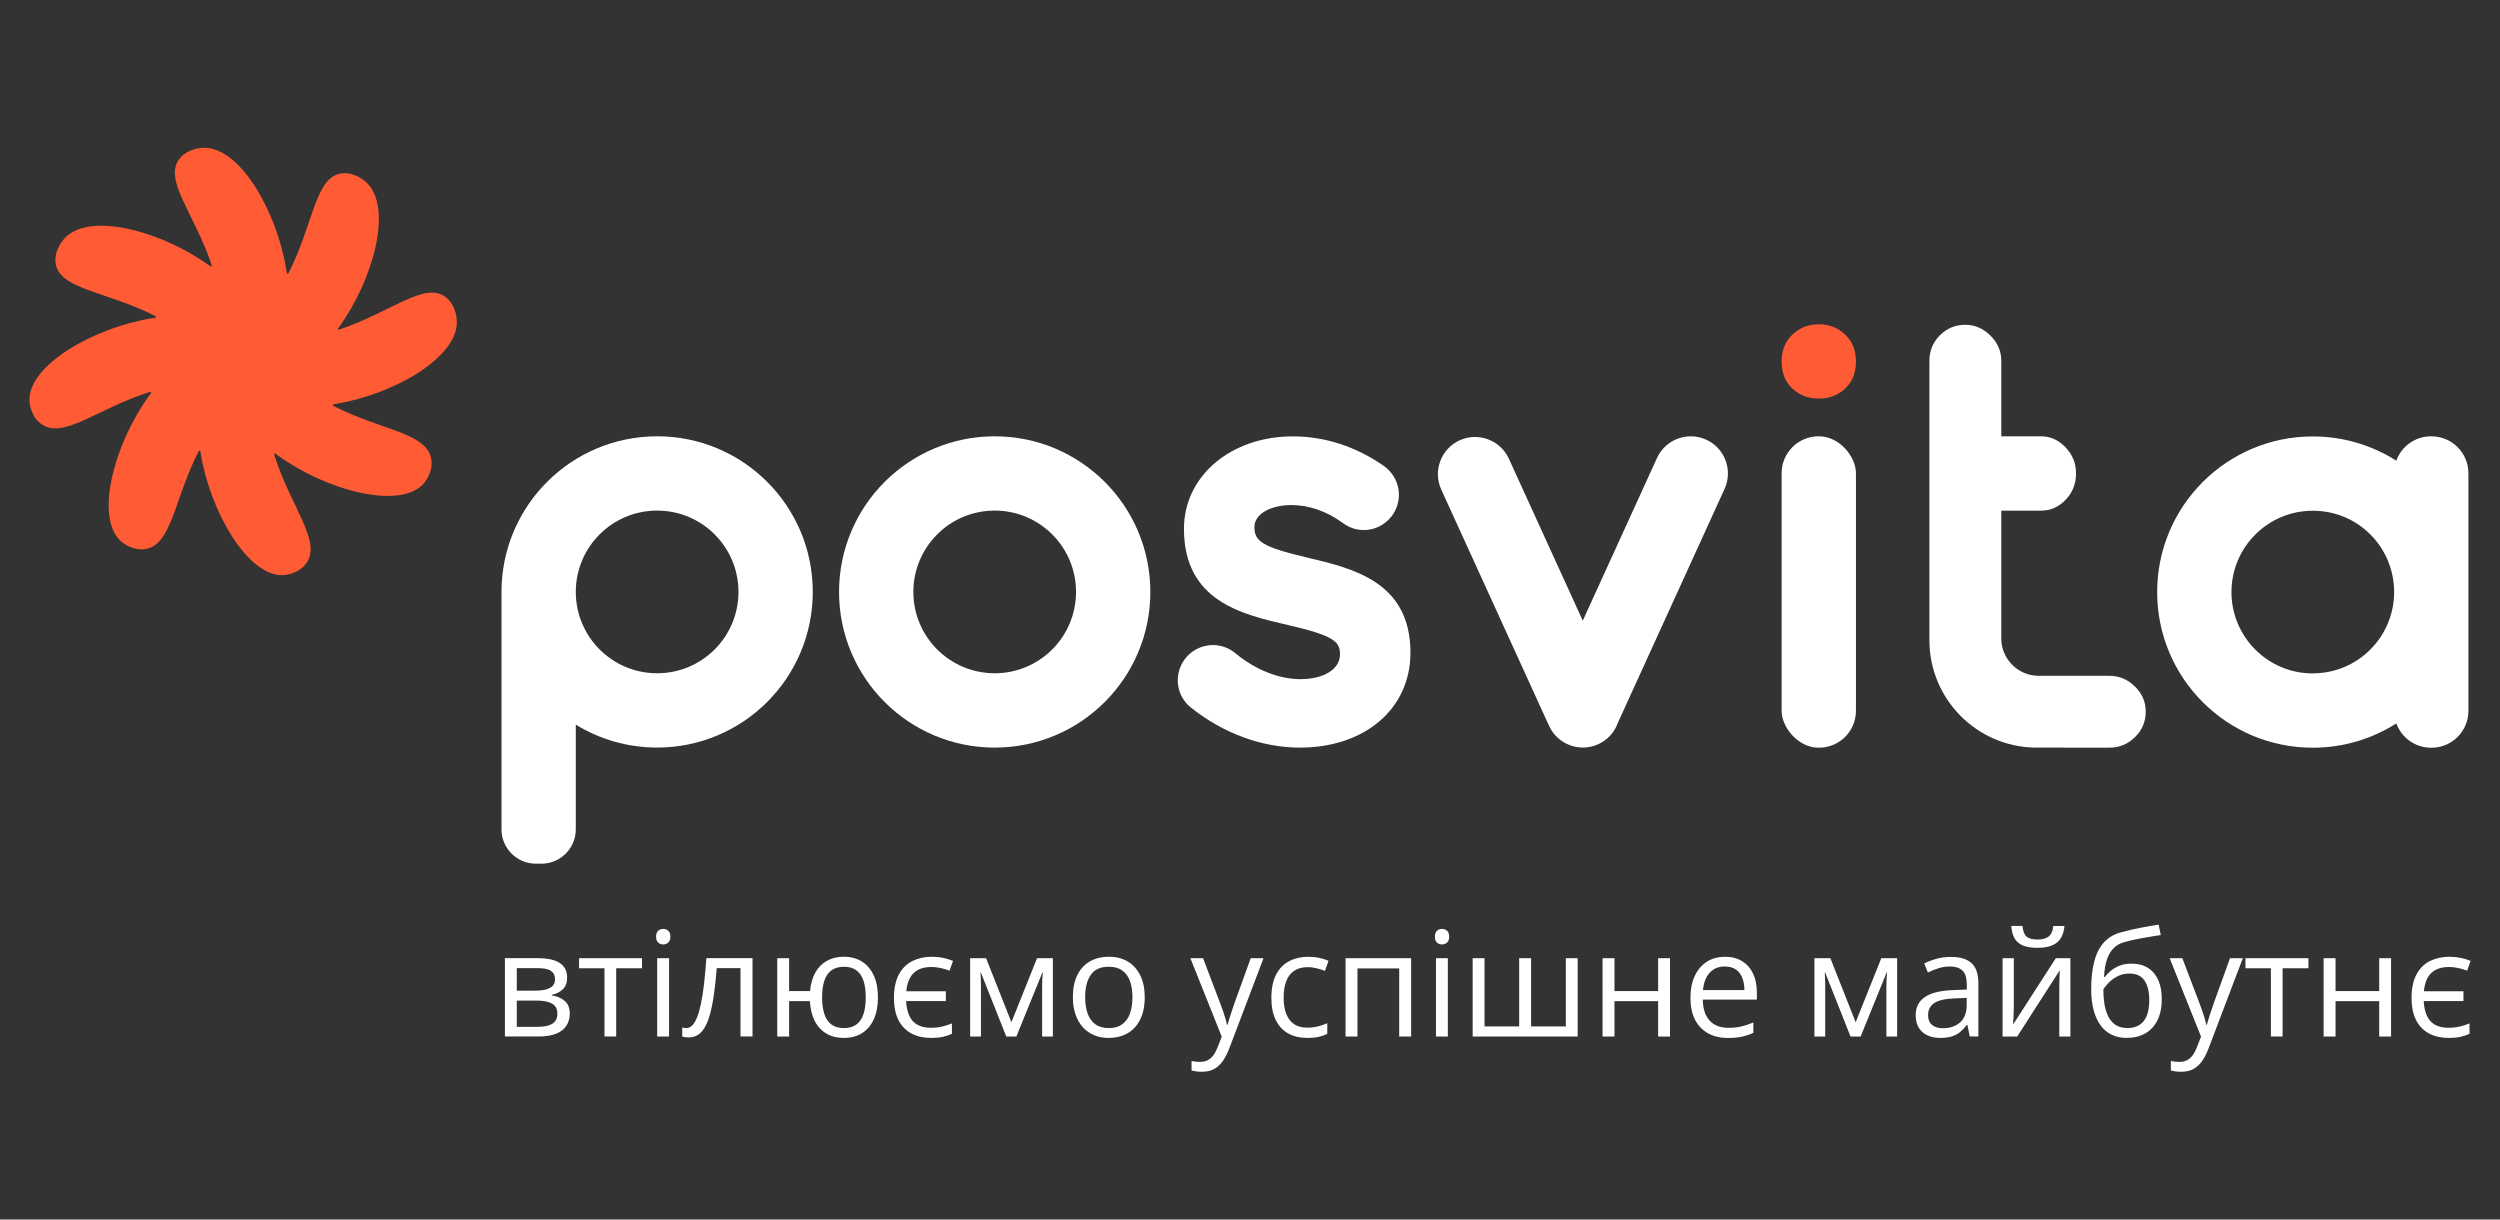
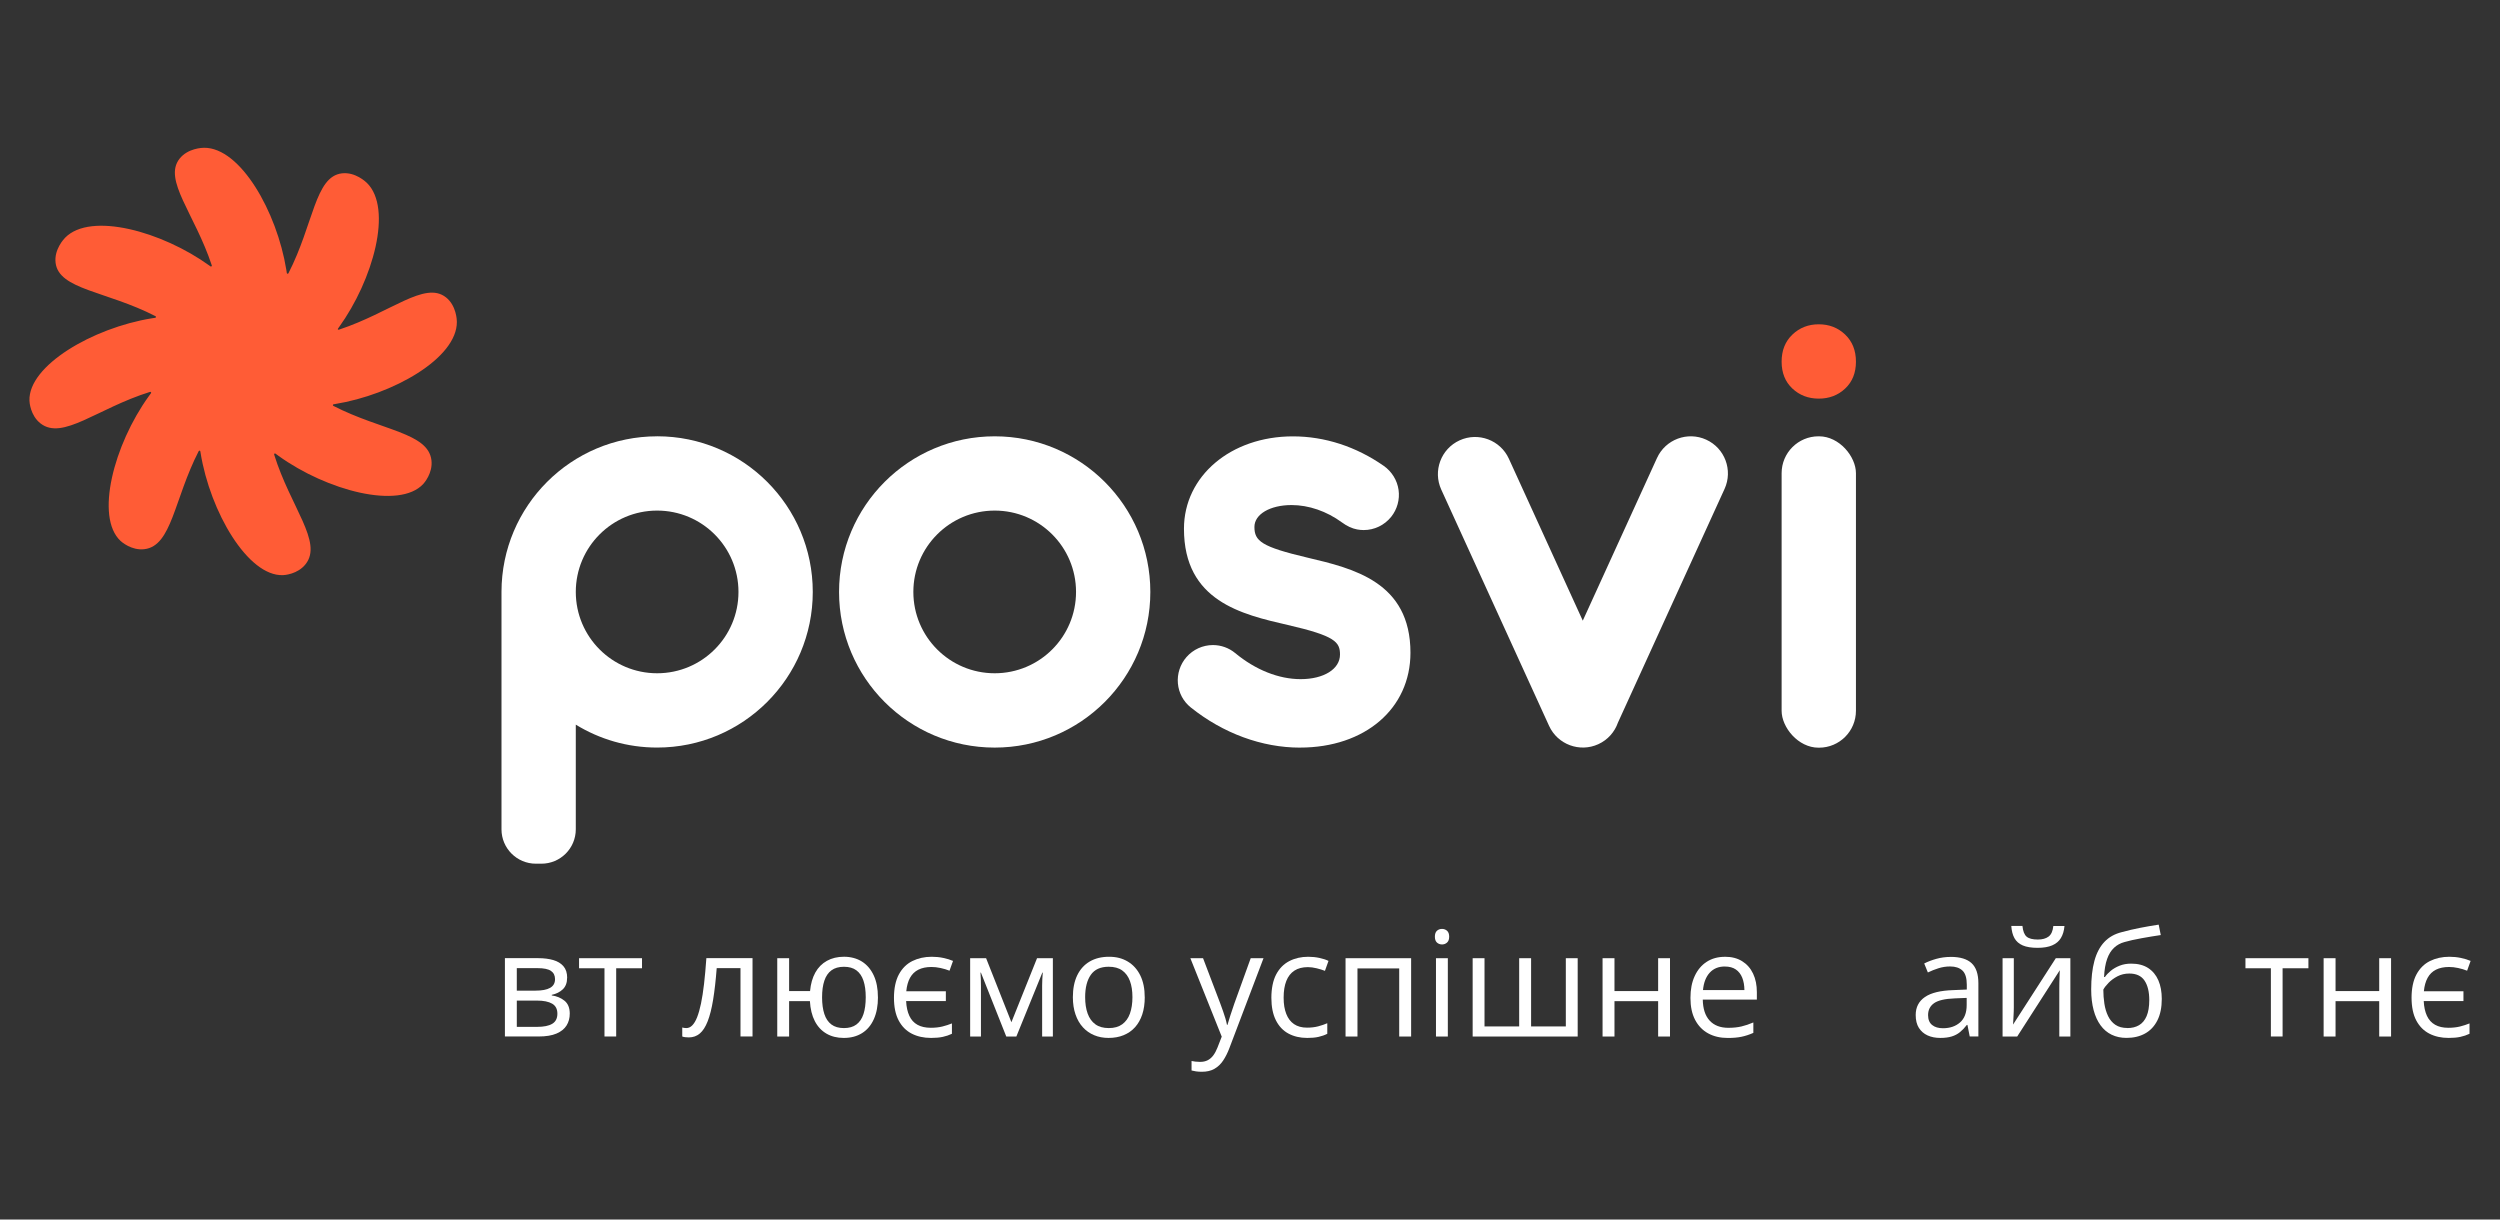
<svg xmlns="http://www.w3.org/2000/svg" id="_Шар_1" data-name="Шар 1" viewBox="0 0 820 400">
  <rect x="0" y="0" width="820" height="400" fill="#333333" stroke="none" />
  <defs>
    <style>
      .cls-1 {
        fill: none;
      }

      .cls-2 {
        fill: #fff;
      }

      .cls-3 {
        fill: #ff5c36;
      }
    </style>
  </defs>
  <rect class="cls-1" width="820" height="400" />
  <g>
    <g>
      <path class="cls-3" d="m146.24,97.51c-6.91-5.43-18.04,4.98-34.98,10.59-.46.15-.6-.05-.32-.44.08-.1.15-.21.23-.31,11.23-15.57,17.71-38.95,9.19-47.34-.39-.38-3.85-3.67-8.23-3.15-8.83,1.05-9.24,16.64-17.53,32.78-.13.24-.49.18-.53-.09-.05-.37-.11-.74-.17-1.11-3.07-18.95-15.02-40.06-26.97-39.97-.54,0-5.32.13-8.05,3.6-5.43,6.91,4.98,18.05,10.59,34.98.09.26-.21.48-.44.32-.1-.08-.21-.15-.31-.23-15.57-11.23-38.95-17.71-47.34-9.19-.38.39-3.67,3.85-3.15,8.23,1.05,8.83,16.64,9.24,32.78,17.53.24.13.18.49-.09.53-.38.05-.76.11-1.15.17-19.37,3.14-40.53,15.53-40.11,27.02.01.35.24,4.8,3.63,7.45,7.23,5.66,18.61-4.94,35.92-10.34.26-.08.48.22.31.44-.24.32-.48.65-.72.98-11.47,15.91-17.68,39.64-9.25,47.47.25.24,3.57,3.22,7.83,2.7,9.01-1.1,9.66-16.3,17.8-32.17.12-.24.49-.18.53.09.02.16.05.32.08.49,3.14,19.37,15.53,40.53,27.02,40.11.35-.01,4.8-.24,7.45-3.63,5.66-7.23-4.94-18.61-10.34-35.92-.08-.26.22-.48.44-.31.32.24.65.48.98.72,15.91,11.47,39.64,17.68,47.47,9.25.24-.25,3.22-3.57,2.7-7.83-1.1-9.01-16.3-9.66-32.17-17.8-.24-.12-.18-.49.09-.53.15-.02.3-.05.45-.07,18.95-3.07,40.06-15.02,39.97-26.97,0-.54-.13-5.32-3.6-8.05Z" />
      <g>
        <path class="cls-2" d="m326.26,143.11c-28.19,0-51.05,22.85-51.05,51.05s22.85,51.05,51.05,51.05,51.05-22.85,51.05-51.05-22.85-51.05-51.05-51.05Zm0,77.72c-14.73,0-26.68-11.94-26.68-26.68s11.94-26.68,26.68-26.68,26.68,11.94,26.68,26.68-11.94,26.68-26.68,26.68Z" />
        <path class="cls-2" d="m215.54,143.11c-28.18,0-51.02,22.83-51.05,51h0v77.91c0,6.22,5.05,11.27,11.27,11.27h1.83c6.22,0,11.27-5.05,11.27-11.27v-34.34c7.76,4.77,16.9,7.52,26.68,7.52,28.19,0,51.05-22.85,51.05-51.05s-22.85-51.05-51.05-51.05Zm0,77.72c-14.73,0-26.68-11.94-26.68-26.68s11.94-26.68,26.68-26.68,26.68,11.94,26.68,26.68-11.94,26.68-26.68,26.68Z" />
        <path class="cls-2" d="m559.64,144.21c-6.12-2.79-13.36-.1-16.15,6.03l-24.34,53.34-24.24-53.12c-2.79-6.12-10.03-8.82-16.15-6.03h0c-6.12,2.79-8.82,10.03-6.03,16.15l35.36,77.49c2.79,6.12,10.03,8.82,16.15,6.03h0c3.15-1.44,5.38-4.04,6.44-7.07l34.98-76.67c2.79-6.12.1-13.36-6.03-16.15Z" />
-         <path class="cls-2" d="m797.54,143.11h-.17c-5.24,0-9.71,3.34-11.39,8-7.91-5.04-17.3-7.96-27.38-7.96-28.19,0-51.05,22.85-51.05,51.05s22.85,51.05,51.05,51.05c10.08,0,19.48-2.92,27.39-7.97,1.69,4.65,6.15,7.97,11.38,7.97h.17c6.69,0,12.1-5.42,12.1-12.1v-77.93c0-6.69-5.42-12.1-12.1-12.1Zm-38.94,77.77c-14.73,0-26.68-11.94-26.68-26.68s11.94-26.68,26.68-26.68,26.44,11.72,26.67,26.26v.82c-.22,14.54-12.07,26.26-26.67,26.26Z" />
-         <path class="cls-2" d="m700.26,225.18c-2.37-2.34-5.16-3.51-8.37-3.51h-12.25s-10.9,0-10.9,0c0,0-.01,0-.02,0s-.01,0-.02,0h-.28s-.1,0-.15-.01c-6.59-.23-11.86-5.65-11.86-12.3,0-.24,0-.48.02-.72v-41.15h13.05c3.09,0,5.78-1.18,8.05-3.55,2.27-2.37,3.41-5.25,3.41-8.64s-1.14-6.14-3.43-8.56c-2.29-2.42-4.98-3.63-8.09-3.63h-12.99v-24.73c0-3.2-1.2-5.97-3.58-8.32-2.39-2.35-5.12-3.53-8.21-3.53-3.28,0-6.06,1.15-8.35,3.45-2.29,2.3-3.44,5.1-3.44,8.39v91.34s0,.09,0,.13c0,.05,0,.1,0,.16,0,19.29,15.51,34.95,34.74,35.22h0s24.35.01,24.35.01c3.2,0,5.98-1.14,8.33-3.44,2.35-2.29,3.53-5.07,3.53-8.35s-1.18-5.94-3.55-8.28Z" />
        <g>
          <rect class="cls-2" x="584.37" y="143.11" width="24.38" height="102.13" rx="12.1" ry="12.1" />
          <path class="cls-3" d="m587.9,127.44c-2.35-2.21-3.53-5.14-3.53-8.81s1.17-6.62,3.53-8.88c2.35-2.25,5.24-3.38,8.66-3.38s6.31,1.13,8.66,3.38c2.35,2.25,3.53,5.21,3.53,8.88s-1.18,6.6-3.53,8.81c-2.35,2.21-5.24,3.31-8.66,3.31s-6.31-1.1-8.66-3.31Z" />
        </g>
        <path class="cls-2" d="m426.4,245.22c-12.49,0-25.21-4.68-35.83-13.18-2.44-1.96-3.94-4.76-4.22-7.88-.28-3.12.74-6.26,2.8-8.62,2.2-2.52,5.37-3.96,8.7-3.96,2.65,0,5.23.93,7.27,2.61,6.67,5.53,14.3,8.57,21.49,8.57,7.6,0,12.91-3.31,12.91-8.06,0-4.1-1.54-6.12-17.06-9.69-15.2-3.5-34.12-7.85-34.12-31.58,0-17.27,15.37-30.3,35.74-30.3,10.43,0,20.73,3.35,29.81,9.69,2.62,1.84,4.39,4.71,4.84,7.86.45,3.14-.44,6.36-2.42,8.84-2.23,2.76-5.51,4.34-9.01,4.34-.71,0-1.44-.07-2.15-.2-1.66-.31-3.3-1.06-5-2.31-5.01-3.67-10.88-5.69-16.52-5.69-7.06,0-12.18,3.02-12.18,7.17,0,4.63,2.28,6.51,17.37,10.07,15.06,3.55,33.81,7.98,33.81,31.2,0,18.32-14.9,31.11-36.23,31.11Z" />
      </g>
    </g>
    <g>
      <path class="cls-2" d="m186.01,320.73c0,1.61-.47,2.86-1.41,3.76s-2.15,1.5-3.63,1.82v.19c1.61.22,3,.79,4.16,1.72s1.75,2.35,1.75,4.25c0,1.47-.35,2.77-1.05,3.89s-1.8,2.01-3.3,2.65-3.45.96-5.86.96h-11.06v-25.69h10.97c1.84,0,3.47.21,4.89.62s2.53,1.09,3.34,2.03,1.22,2.2,1.22,3.8Zm-3.96.45c0-1.22-.45-2.13-1.34-2.73s-2.35-.9-4.38-.9h-6.82v7.38h6.14c2.11,0,3.7-.3,4.78-.91s1.62-1.55,1.62-2.84Zm.77,11.3c0-1.52-.57-2.61-1.72-3.28s-2.82-1.01-5-1.01h-6.59v8.62h6.68c2.16,0,3.8-.33,4.93-1s1.7-1.78,1.7-3.34Z" />
      <path class="cls-2" d="m210.57,317.59h-8.46v22.38h-3.84v-22.38h-8.34v-3.3h20.65v3.3Z" />
-       <path class="cls-2" d="m217.55,304.68c.64,0,1.19.21,1.65.62s.69,1.06.69,1.93-.23,1.5-.69,1.92-1.01.63-1.65.63-1.23-.21-1.68-.63-.67-1.06-.67-1.92.22-1.52.67-1.93,1-.62,1.68-.62Zm1.9,9.61v25.69h-3.89v-25.69h3.89Z" />
      <path class="cls-2" d="m246.84,339.97h-3.96v-22.43h-7.8c-.31,4.05-.71,7.51-1.18,10.39s-1.07,5.23-1.78,7.05-1.57,3.16-2.58,4.01-2.21,1.28-3.6,1.28c-.42,0-.82-.02-1.2-.07s-.7-.12-.96-.23v-2.95c.2.06.42.11.64.14s.46.05.71.05c.7,0,1.35-.29,1.93-.88s1.12-1.47,1.59-2.66.9-2.69,1.28-4.51.71-3.97,1-6.45.54-5.29.76-8.43h15.14v25.69Z" />
      <path class="cls-2" d="m287.97,327.08c0,2.8-.45,5.2-1.35,7.2s-2.18,3.53-3.86,4.58-3.67,1.58-6,1.58c-2.17,0-4.07-.47-5.68-1.41s-2.89-2.3-3.82-4.1-1.46-3.98-1.61-6.56h-6.82v11.6h-3.89v-25.69h3.89v10.78h6.87c.22-2.38.8-4.4,1.73-6.07s2.2-2.95,3.8-3.84,3.47-1.34,5.62-1.34,4.21.53,5.87,1.58,2.95,2.57,3.87,4.55,1.37,4.36,1.37,7.14Zm-18.33,0c0,2.16.25,3.99.74,5.5s1.27,2.66,2.32,3.45,2.43,1.18,4.11,1.18,3.04-.39,4.09-1.17,1.83-1.93,2.32-3.43.74-3.35.74-5.52-.25-3.95-.75-5.44-1.27-2.61-2.32-3.39-2.41-1.16-4.08-1.16-3.04.39-4.09,1.16-1.83,1.9-2.33,3.39-.75,3.3-.75,5.44Z" />
      <path class="cls-2" d="m305.39,340.44c-2.41,0-4.52-.47-6.35-1.41s-3.25-2.38-4.28-4.32-1.54-4.43-1.54-7.44.54-5.68,1.61-7.66,2.54-3.45,4.41-4.38,3.99-1.41,6.36-1.41c1.3,0,2.56.12,3.79.38s2.29.58,3.2.98l-1.15,3.21c-.89-.36-1.87-.65-2.93-.88s-2.05-.34-2.98-.34c-1.7,0-3.14.3-4.31.89s-2.08,1.48-2.73,2.66-1.06,2.65-1.23,4.42h12.98v3.21h-13.03c.09,1.92.45,3.54,1.05,4.84s1.5,2.29,2.67,2.94,2.63.98,4.38.98c1.41,0,2.67-.14,3.8-.42s2.16-.62,3.12-1.01v3.4c-.91.44-1.9.77-2.99,1.01s-2.37.35-3.86.35Z" />
      <path class="cls-2" d="m345.34,314.29v25.69h-3.52v-16.73c0-.69.02-1.39.06-2.1s.09-1.43.15-2.14h-.14l-8.53,20.98h-3.3l-8.32-20.98h-.14c.05.72.08,1.43.11,2.14s.04,1.46.04,2.24v16.59h-3.54v-25.69h5.23l8.3,21,8.41-21h5.2Z" />
      <path class="cls-2" d="m375.48,327.08c0,2.11-.27,3.99-.82,5.65s-1.34,3.05-2.37,4.2-2.28,2.01-3.74,2.61-3.11.9-4.96.9c-1.72,0-3.29-.3-4.72-.9s-2.66-1.47-3.7-2.61-1.84-2.54-2.41-4.2-.86-3.54-.86-5.65c0-2.81.48-5.21,1.43-7.18s2.32-3.48,4.09-4.52,3.89-1.56,6.34-1.56,4.39.52,6.15,1.57,3.12,2.56,4.1,4.54,1.46,4.36,1.46,7.16Zm-19.55,0c0,2.06.27,3.85.82,5.37s1.39,2.69,2.53,3.52,2.61,1.24,4.41,1.24,3.25-.41,4.39-1.24,2-2,2.54-3.52.82-3.3.82-5.37-.27-3.82-.82-5.31-1.39-2.64-2.53-3.46-2.62-1.22-4.43-1.22c-2.67,0-4.63.88-5.87,2.65s-1.86,4.21-1.86,7.34Z" />
      <path class="cls-2" d="m390.43,314.29h4.17l5.67,14.91c.33.88.63,1.71.91,2.52s.53,1.57.75,2.31.39,1.45.52,2.13h.16c.22-.78.53-1.81.94-3.08s.84-2.57,1.31-3.9l5.37-14.88h4.2l-11.18,29.46c-.59,1.58-1.29,2.95-2.07,4.12s-1.75,2.07-2.87,2.71-2.48.95-4.08.95c-.73,0-1.38-.04-1.95-.13s-1.05-.18-1.45-.29v-3.12c.34.08.76.15,1.25.21s1,.09,1.54.09c.97,0,1.81-.18,2.52-.55s1.32-.9,1.84-1.61.96-1.54,1.34-2.51l1.41-3.61-10.29-25.73Z" />
      <path class="cls-2" d="m428.73,340.44c-2.31,0-4.35-.48-6.12-1.43s-3.14-2.41-4.12-4.36-1.48-4.41-1.48-7.38.52-5.65,1.56-7.63,2.47-3.44,4.3-4.39,3.91-1.43,6.23-1.43c1.28,0,2.52.13,3.71.39s2.18.58,2.94.97l-1.17,3.26c-.78-.31-1.68-.59-2.71-.84s-1.98-.38-2.87-.38c-1.78,0-3.26.38-4.44,1.15s-2.06,1.89-2.65,3.38-.88,3.31-.88,5.48.29,3.85.86,5.32,1.42,2.59,2.55,3.36,2.55,1.16,4.25,1.16c1.36,0,2.59-.14,3.68-.43s2.09-.63,2.98-1.02v3.47c-.86.44-1.82.77-2.87,1.01s-2.31.35-3.76.35Z" />
      <path class="cls-2" d="m462.85,314.29v25.69h-3.91v-22.34h-13.69v22.34h-3.91v-25.69h21.52Z" />
      <path class="cls-2" d="m472.99,304.68c.64,0,1.19.21,1.65.62s.69,1.06.69,1.93-.23,1.5-.69,1.92-1.01.63-1.65.63-1.23-.21-1.68-.63-.67-1.06-.67-1.92.22-1.52.67-1.93,1-.62,1.68-.62Zm1.9,9.61v25.69h-3.89v-25.69h3.89Z" />
      <path class="cls-2" d="m517.48,314.29v25.69h-34.45v-25.69h3.89v22.38h11.37v-22.38h3.91v22.38h11.39v-22.38h3.89Z" />
      <path class="cls-2" d="m529.55,314.29v10.78h14.32v-10.78h3.89v25.69h-3.89v-11.6h-14.32v11.6h-3.91v-25.69h3.91Z" />
      <path class="cls-2" d="m565.8,313.82c2.19,0,4.06.48,5.62,1.45s2.76,2.32,3.59,4.07,1.24,3.78,1.24,6.11v2.41h-17.74c.05,3.02.8,5.31,2.25,6.89s3.5,2.37,6.14,2.37c1.62,0,3.06-.15,4.31-.45s2.55-.73,3.89-1.31v3.42c-1.3.58-2.58,1-3.86,1.27s-2.78.4-4.51.4c-2.47,0-4.62-.5-6.46-1.51s-3.26-2.49-4.28-4.44-1.52-4.34-1.52-7.17.46-5.16,1.39-7.18,2.24-3.58,3.94-4.68,3.69-1.64,5.99-1.64Zm-.05,3.19c-2.08,0-3.73.68-4.97,2.04s-1.97,3.26-2.2,5.7h13.59c-.02-1.53-.25-2.88-.71-4.04s-1.16-2.07-2.1-2.72-2.14-.97-3.61-.97Z" />
-       <path class="cls-2" d="m622.26,314.29v25.69h-3.52v-16.73c0-.69.02-1.39.06-2.1s.09-1.43.15-2.14h-.14l-8.53,20.98h-3.3l-8.32-20.98h-.14c.05.72.08,1.43.11,2.14s.04,1.46.04,2.24v16.59h-3.54v-25.69h5.23l8.3,21,8.41-21h5.2Z" />
      <path class="cls-2" d="m639.86,313.86c3.06,0,5.34.69,6.82,2.06s2.23,3.57,2.23,6.59v17.46h-2.84l-.75-3.8h-.19c-.72.94-1.47,1.72-2.25,2.36s-1.68,1.11-2.71,1.43-2.28.48-3.76.48c-1.56,0-2.95-.27-4.16-.82s-2.16-1.38-2.86-2.48-1.04-2.52-1.04-4.22c0-2.56,1.02-4.53,3.05-5.91s5.12-2.12,9.28-2.25l4.43-.19v-1.57c0-2.22-.48-3.77-1.43-4.66s-2.3-1.34-4.03-1.34c-1.34,0-2.62.2-3.84.59s-2.38.85-3.47,1.38l-1.2-2.95c1.16-.59,2.48-1.1,3.98-1.52s3.08-.63,4.73-.63Zm5.2,13.45l-3.91.16c-3.2.12-5.46.65-6.77,1.57s-1.97,2.23-1.97,3.91c0,1.47.45,2.55,1.34,3.26s2.07,1.05,3.54,1.05c2.28,0,4.15-.63,5.6-1.9s2.18-3.16,2.18-5.7v-2.37Z" />
      <path class="cls-2" d="m660.53,314.29v16.15c0,.31,0,.71-.02,1.21s-.04,1.02-.07,1.57-.06,1.09-.08,1.59-.05.93-.08,1.25l14.02-21.77h4.78v25.69h-3.63v-15.75c0-.5,0-1.14.02-1.92s.04-1.55.07-2.31.05-1.35.07-1.77l-13.97,21.75h-4.8v-25.69h3.7Zm16.62-10.57c-.14,1.58-.54,2.9-1.18,3.96s-1.6,1.86-2.85,2.4-2.85.81-4.8.81-3.64-.26-4.86-.79-2.13-1.32-2.72-2.38-.93-2.4-1.04-4.01h3.66c.17,1.72.63,2.89,1.38,3.52s1.97.94,3.66.94c1.5,0,2.68-.33,3.54-.98s1.38-1.81,1.55-3.47h3.68Z" />
      <path class="cls-2" d="m685.91,324.55c0-3.66.35-6.78,1.05-9.36s1.79-4.66,3.27-6.23,3.38-2.64,5.71-3.22c2-.55,4.03-1.02,6.09-1.42s4.07-.75,6.02-1.04l.68,3.42c-.98.14-2.02.3-3.09.48s-2.16.37-3.23.56-2.09.4-3.05.61-1.8.43-2.53.64c-1.33.36-2.47.98-3.43,1.88s-1.72,2.12-2.27,3.68-.89,3.53-1,5.91h.28c.47-.69,1.11-1.37,1.92-2.04s1.78-1.23,2.91-1.68,2.39-.67,3.8-.67c2.22,0,4.07.48,5.55,1.44s2.6,2.31,3.35,4.04,1.12,3.77,1.12,6.09c0,2.8-.48,5.15-1.44,7.05s-2.31,3.34-4.04,4.3-3.77,1.44-6.12,1.44c-1.81,0-3.43-.35-4.86-1.05s-2.64-1.73-3.63-3.09-1.75-3.02-2.27-4.99-.79-4.22-.79-6.75Zm11.86,12.66c1.48,0,2.76-.31,3.83-.94s1.9-1.61,2.48-2.96.88-3.11.88-5.29c0-2.72-.52-4.85-1.56-6.39s-2.7-2.31-4.98-2.31c-1.42,0-2.71.3-3.87.9s-2.13,1.32-2.93,2.14-1.38,1.57-1.73,2.23c0,1.59.12,3.14.35,4.64s.64,2.85,1.22,4.05,1.38,2.16,2.4,2.86,2.32,1.05,3.9,1.05Z" />
-       <path class="cls-2" d="m711.64,314.29h4.17l5.67,14.91c.33.88.63,1.71.91,2.52s.53,1.57.75,2.31.39,1.45.52,2.13h.16c.22-.78.53-1.81.94-3.08s.84-2.57,1.31-3.9l5.37-14.88h4.2l-11.18,29.46c-.59,1.58-1.29,2.95-2.07,4.12s-1.75,2.07-2.87,2.71-2.48.95-4.08.95c-.73,0-1.38-.04-1.95-.13s-1.05-.18-1.45-.29v-3.12c.34.08.76.15,1.25.21s1,.09,1.54.09c.97,0,1.81-.18,2.52-.55s1.32-.9,1.84-1.61.96-1.54,1.34-2.51l1.41-3.61-10.29-25.73Z" />
      <path class="cls-2" d="m757.15,317.59h-8.46v22.38h-3.84v-22.38h-8.34v-3.3h20.65v3.3Z" />
      <path class="cls-2" d="m766.06,314.29v10.78h14.32v-10.78h3.89v25.69h-3.89v-11.6h-14.32v11.6h-3.91v-25.69h3.91Z" />
      <path class="cls-2" d="m803.16,340.44c-2.41,0-4.52-.47-6.35-1.41s-3.25-2.38-4.28-4.32-1.54-4.43-1.54-7.44.54-5.68,1.61-7.66,2.54-3.45,4.41-4.38,3.99-1.41,6.36-1.41c1.3,0,2.56.12,3.79.38s2.29.58,3.2.98l-1.15,3.21c-.89-.36-1.87-.65-2.93-.88s-2.05-.34-2.98-.34c-1.7,0-3.14.3-4.31.89s-2.08,1.48-2.73,2.66-1.06,2.65-1.23,4.42h12.98v3.21h-13.03c.09,1.92.45,3.54,1.05,4.84s1.5,2.29,2.67,2.94,2.63.98,4.38.98c1.41,0,2.67-.14,3.8-.42s2.16-.62,3.12-1.01v3.4c-.91.44-1.9.77-2.99,1.01s-2.37.35-3.86.35Z" />
    </g>
  </g>
</svg>